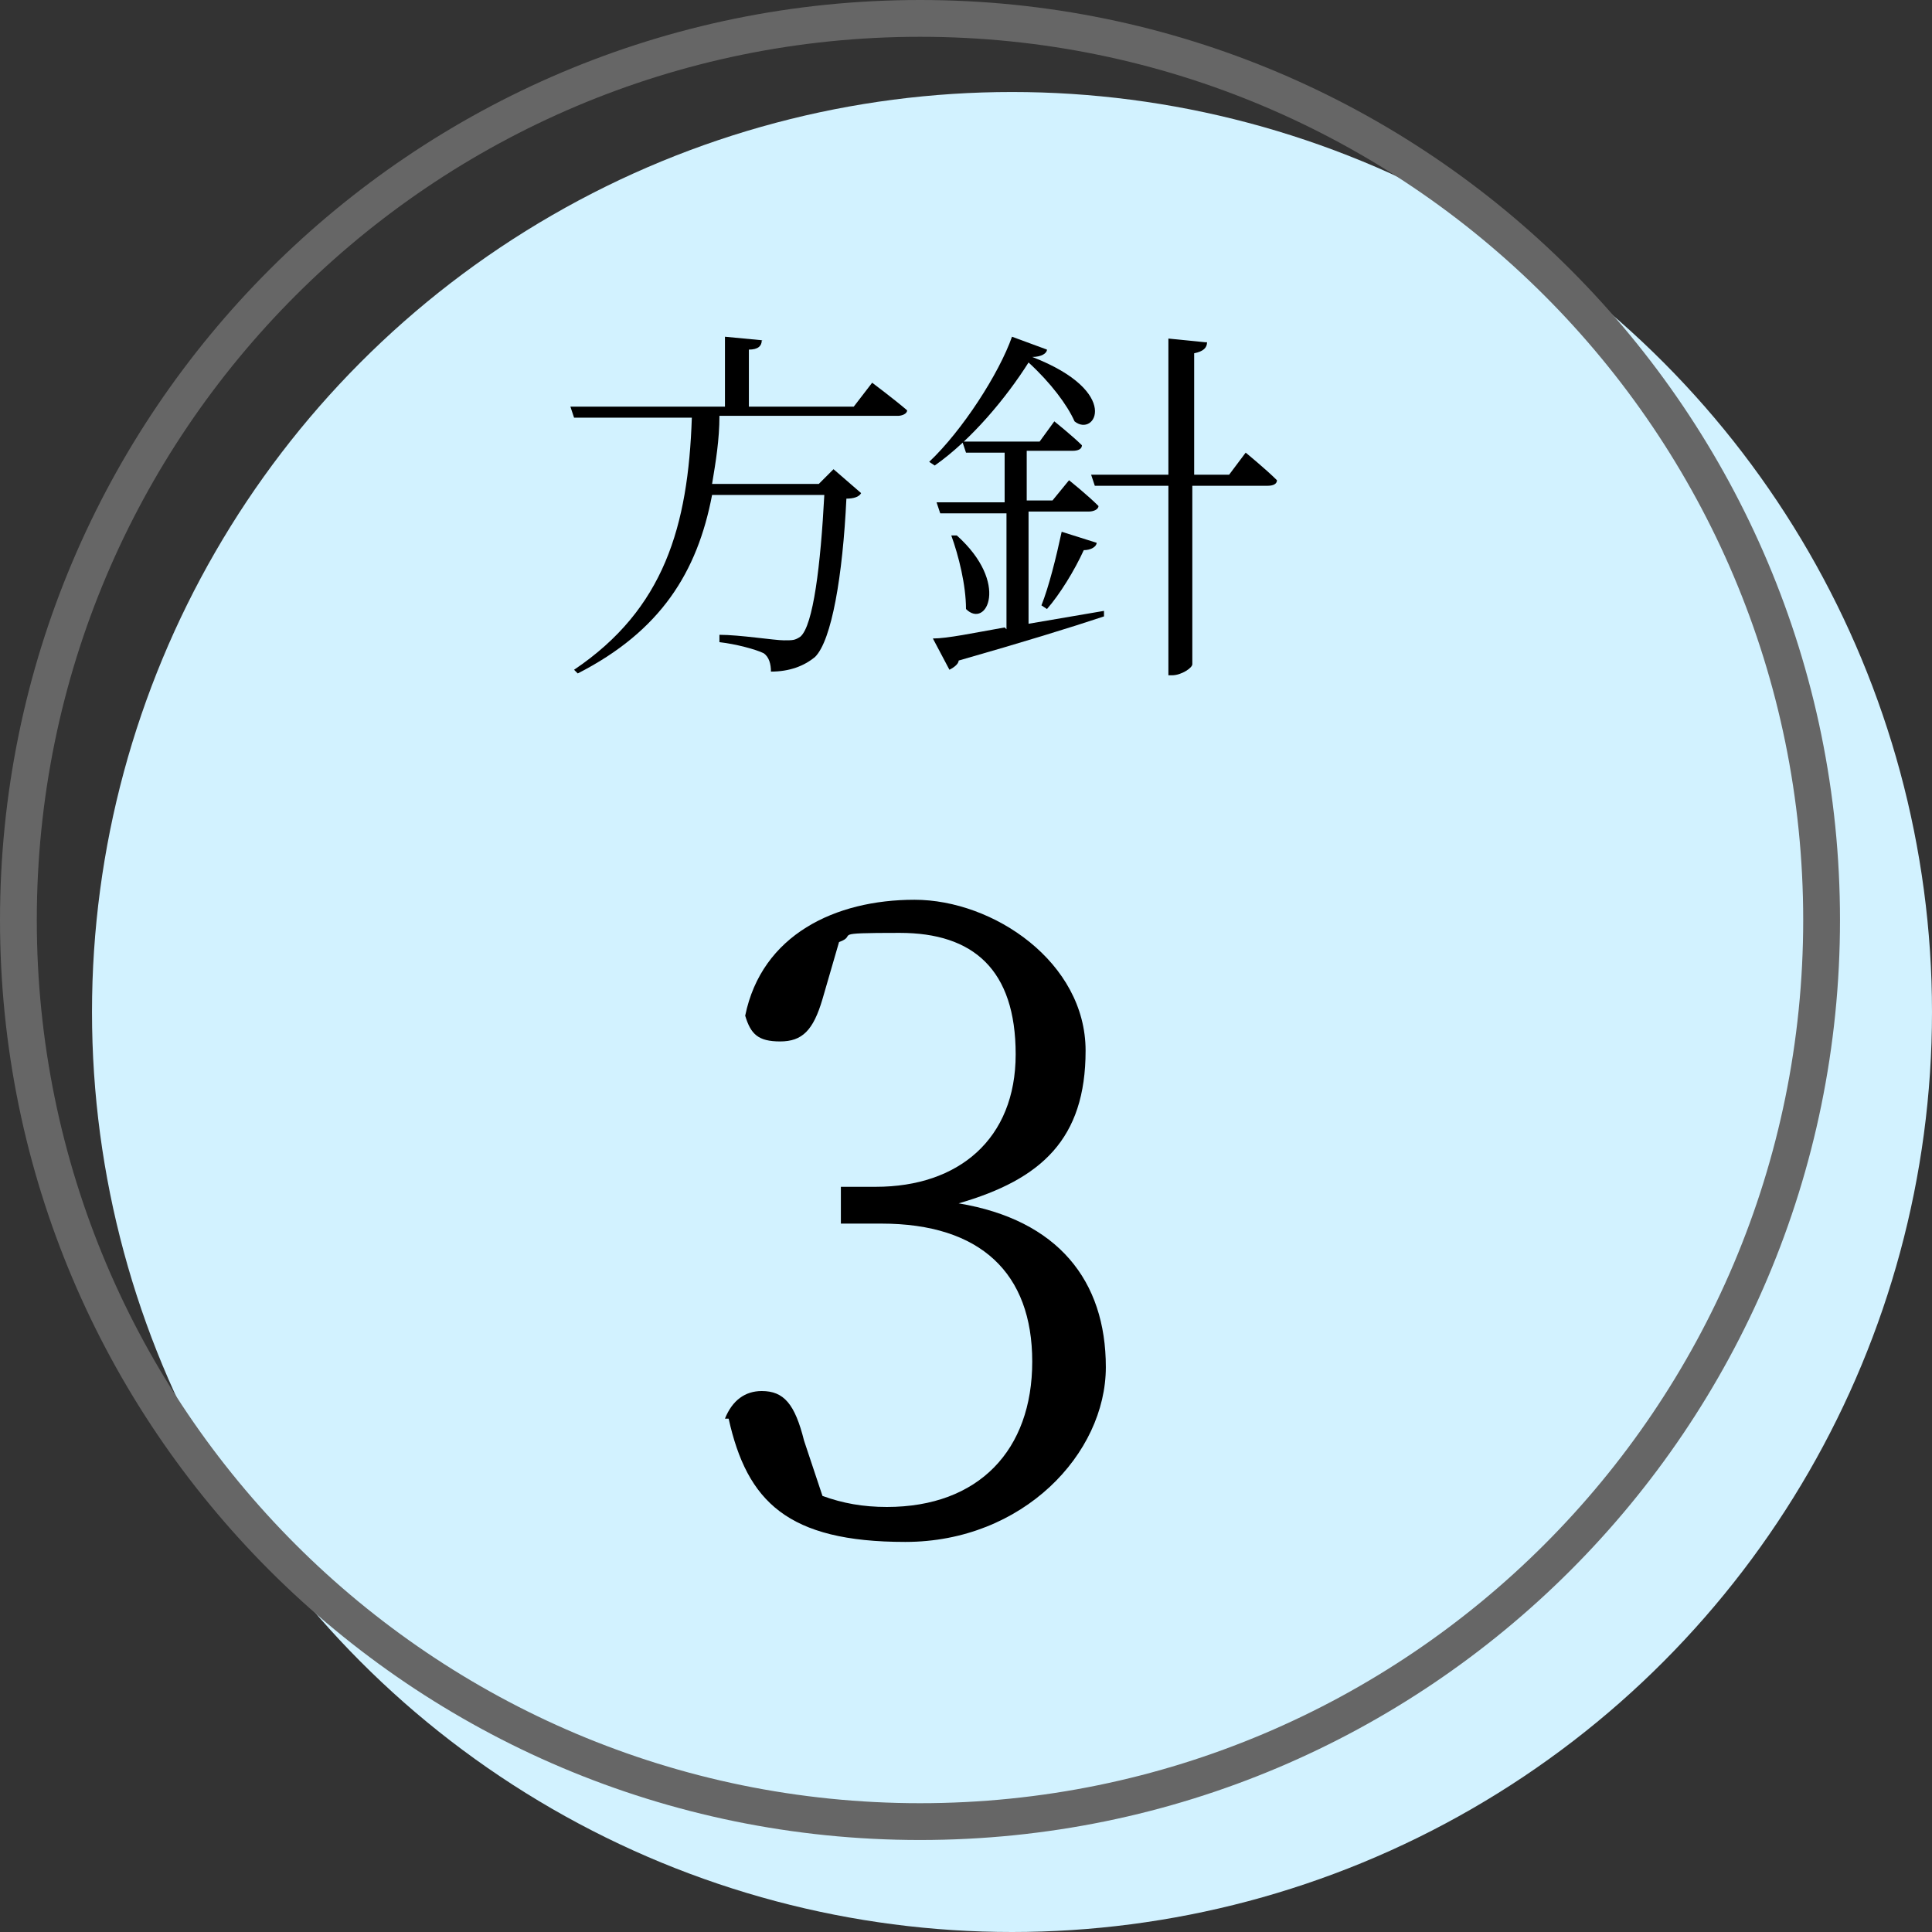
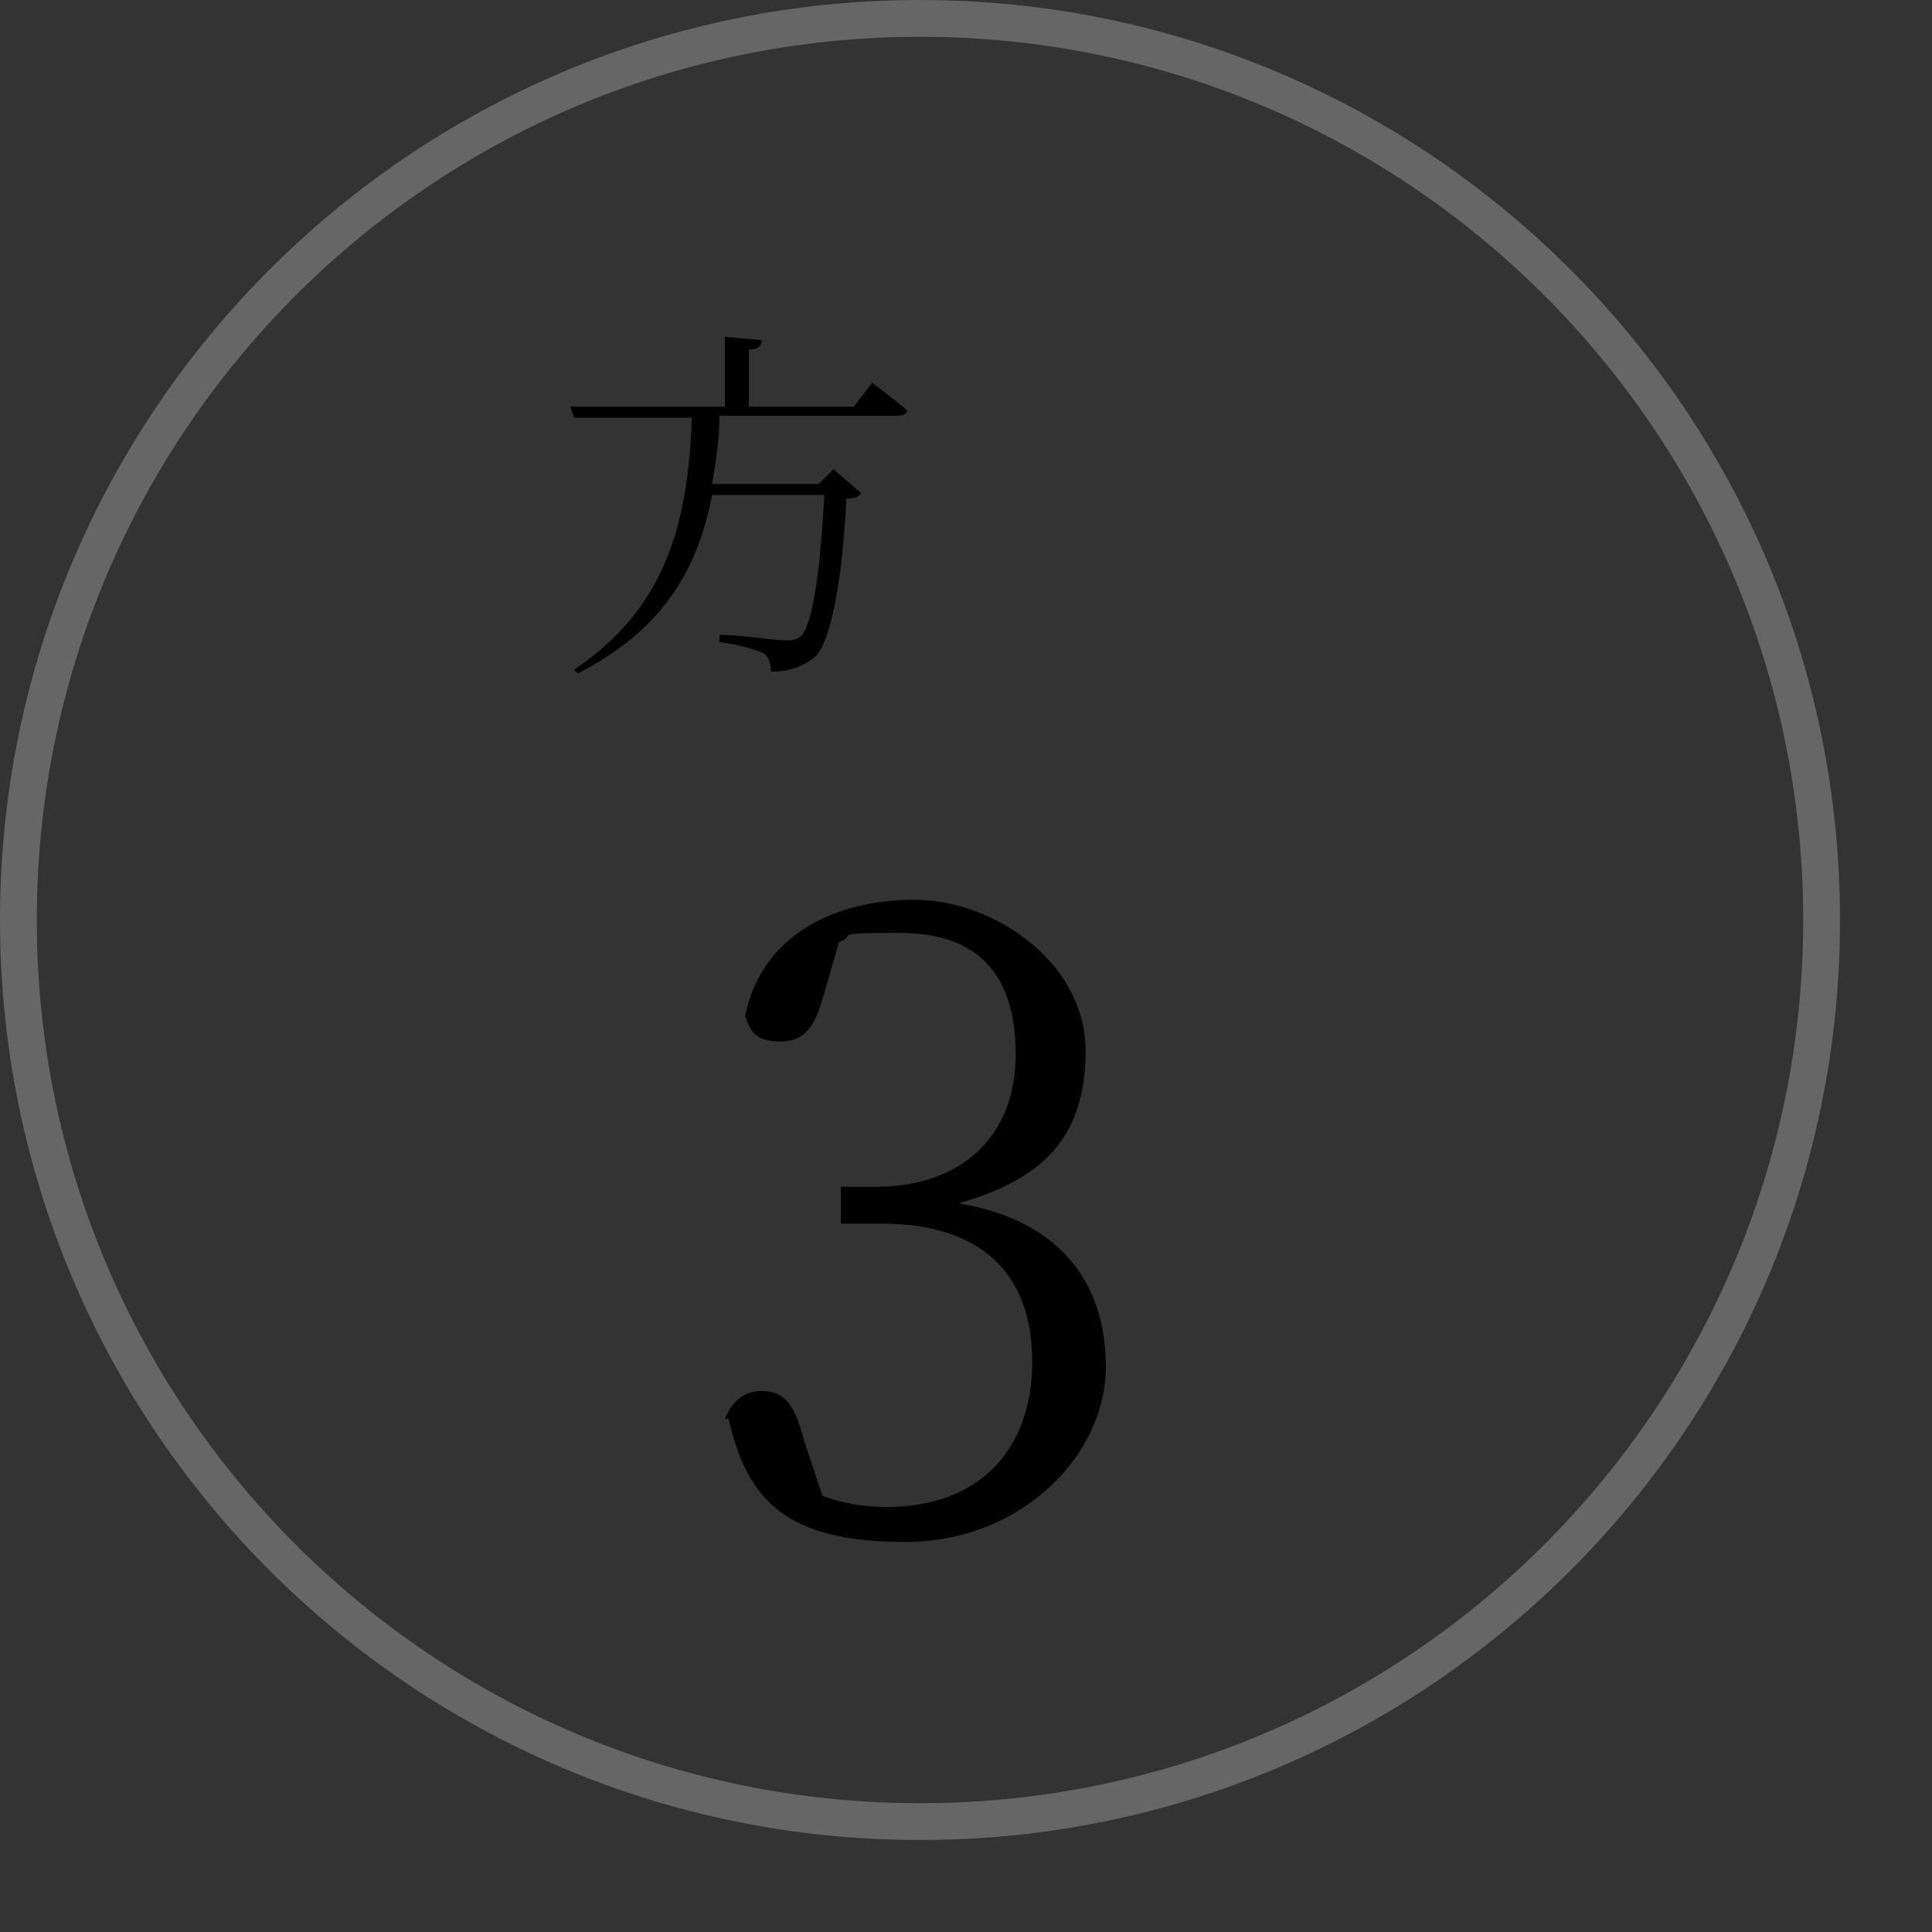
<svg xmlns="http://www.w3.org/2000/svg" version="1.1" width="105" height="105" viewBox="0 0 105 105">
  <rect x="0" y="0" width="105" height="105" fill="#333333" stroke="none" />
  <defs>
    <style>
			.st0 {
				fill: #666;
			}
			.st1 {
				fill: #d2f2ff;
			}
		</style>
  </defs>
-   <circle class="st1" cx="55" cy="55" r="50" />
  <path class="st0" d="M50,2c26.5,0,48,21.5,48,48s-21.5,48-48,48S2,76.5,2,50,23.5,2,50,2M50,0C22.4,0,0,22.4,0,50s22.4,50,50,50,50-22.4,50-50S77.6,0,50,0h0Z" />
  <g>
    <path d="M41.4,18.5c0,.3-.2.5-.7.5v3.1h5.7l1-1.3s1.2.9,1.9,1.5c0,.2-.3.3-.5.3h-9.7c0,1.3-.2,2.5-.4,3.7h5.8l.8-.8,1.5,1.3c-.1.2-.4.3-.8.3-.2,4.2-.8,7.7-1.7,8.6-.6.5-1.4.8-2.4.8,0-.4-.1-.8-.4-1-.4-.2-1.5-.5-2.4-.6v-.4c1.1,0,3,.3,3.5.3s.6,0,.9-.2c.7-.6,1.1-3.9,1.3-7.7h-6.1c-.8,4.2-2.8,7.4-7.3,9.7l-.2-.2c4.9-3.3,6.2-7.8,6.4-13.7h-6.4l-.2-.6h8.4v-3.8l2.1.2Z" />
-     <path d="M58.4,22.9c-.4-.9-1.3-2.1-2.5-3.2-1.2,1.9-3.1,4.2-5.1,5.6l-.3-.2c1.8-1.7,3.8-4.8,4.5-6.8l1.9.7c0,.2-.3.4-.8.4,4.9,1.9,3.4,4.4,2.3,3.5ZM54.7,34.2v-6.3h-3.6l-.2-.6h3.7v-2.7h-2.1l-.2-.6h4.2l.8-1.1s1,.8,1.5,1.3c0,.2-.2.3-.5.3h-2.5v2.7h1.4l.9-1.1s1,.8,1.6,1.4c0,.2-.3.3-.5.3h-3.3v6.1l4.1-.7v.3c-1.8.6-4.4,1.4-7.9,2.4,0,.2-.3.4-.5.5l-.9-1.7c.8,0,2.2-.3,3.9-.6ZM52.5,33.1c0-1.3-.4-2.9-.8-4h.3c2.9,2.6,1.6,5.1.5,4ZM59.6,29.5c0,.2-.3.4-.7.4-.5,1.1-1.3,2.4-2,3.2l-.3-.2c.4-1,.8-2.6,1.1-4l1.9.6ZM65.6,18.6c0,.3-.2.5-.7.6v6.6h1.9l.9-1.2s1.1.9,1.7,1.5c0,.2-.2.3-.5.3h-4.1v9.7c0,.2-.6.6-1.1.6h-.2v-10.3h-4l-.2-.6h4.2v-7.4l2,.2Z" />
    <path d="M39.4,77.1c.4-1,1.1-1.5,2-1.5,1.2,0,1.8.7,2.3,2.7l1,3c1.1.4,2.2.6,3.5.6,5,0,7.9-3.1,7.9-7.9s-2.8-7.5-8.2-7.5h-2.2v-2h1.9c4.5,0,7.6-2.6,7.6-7.2s-2.3-6.6-6.3-6.6-2.2.1-3.3.5l-.9,3.1c-.5,1.7-1.1,2.3-2.3,2.3s-1.6-.4-1.9-1.4c.9-4.4,4.9-6.3,9.2-6.3s9.3,3.4,9.3,8.2-2.4,7-6.9,8.3c5.4.9,8,4.2,8,8.9s-4.5,9.5-10.9,9.5-8.6-2.2-9.6-6.7Z" />
  </g>
</svg>